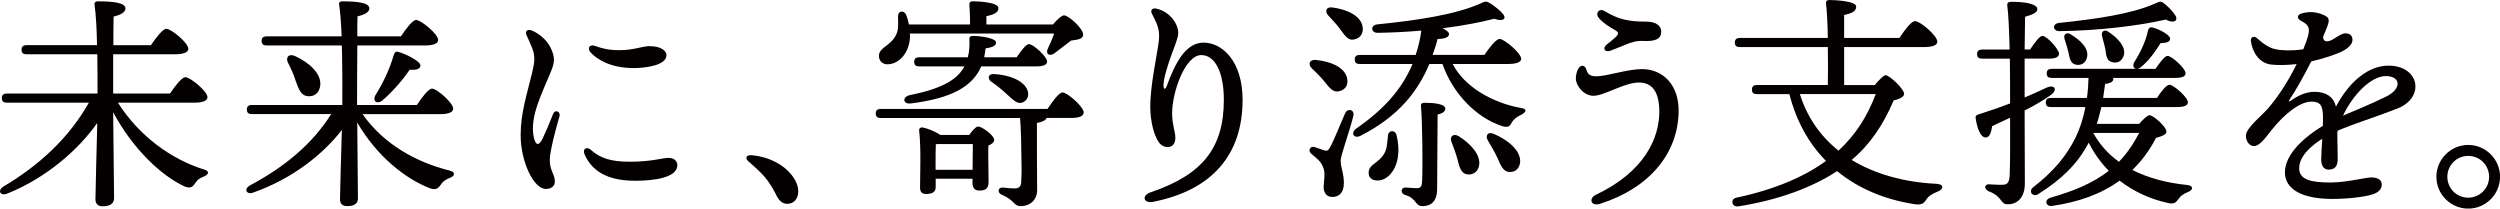
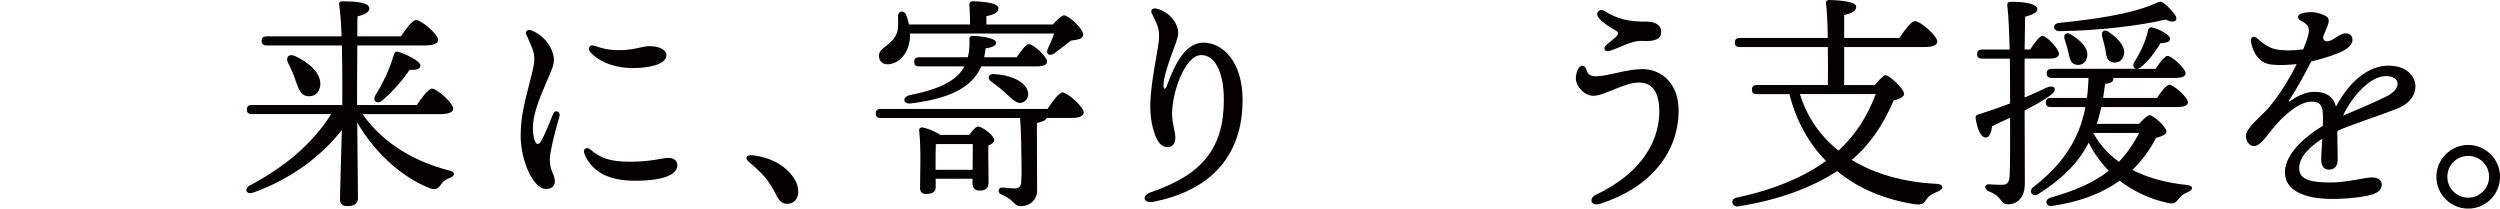
<svg xmlns="http://www.w3.org/2000/svg" id="_レイヤー_2" data-name="レイヤー 2" viewBox="0 0 433.45 36.16">
  <defs>
    <style>
      .cls-1 {
        fill: #040000;
      }
    </style>
  </defs>
  <g id="_レイヤー_1-2" data-name="レイヤー 1">
    <g>
-       <path class="cls-1" d="M20.45,17.81c3.74,5.87,9.3,9.81,14.81,11.54,1.26.32.83.95.16,1.22-.99.39-1.18.63-1.54,1.14-.51.79-.87.98-1.85.63-4.1-1.89-9.02-6.54-12.41-12.88.04,4.57.16,13.51.16,14.89,0,.91-.67,1.42-1.97,1.42-.79,0-1.26-.43-1.26-1.18,0-1.42.2-8.59.32-13.28-3.27,4.65-8.82,9.53-15.6,12.25-1.22.51-1.77-.55-.67-1.22,6.3-3.74,11.38-8.47,14.81-14.54H1.19c-.51,0-.87-.16-.87-.79,0-.59.35-.79.87-.79h15.72c0-1.69,0-4.21-.04-6.81H4.61c-.51,0-.87-.16-.87-.79,0-.59.35-.79.87-.79h12.21c-.04-2.8-.2-5.48-.43-7.01-.08-.35.16-.59.55-.59,2.64,0,4.81.24,4.81,1.22,0,.67-.83,1.14-2.05,1.42-.04.98-.04,2.88-.04,4.96h6.5c.91-1.3,2.05-2.84,2.68-2.84.83,0,3.82,2.44,3.82,3.47,0,.55-.71.95-2.28.95h-10.76v6.81h9.85c.87-1.3,2.05-2.84,2.68-2.84.83,0,3.82,2.44,3.82,3.47,0,.55-.67.95-2.28.95h-13.24Z" />
      <path class="cls-1" d="M62.85,19.78c3.7,5.28,9.38,8.35,15.01,9.77,1.26.28.95.98.2,1.26-.95.39-1.26.67-1.58,1.14-.55.79-.91,1.02-1.89.71-4.25-1.62-9.26-5.55-12.65-11.42.04,4.81.12,11.86.12,13.12,0,.91-.59,1.38-1.89,1.38-.79,0-1.22-.43-1.22-1.18,0-1.3.2-7.49.32-12.02-3.31,4.25-8.55,8.43-15.32,10.83-1.22.47-1.73-.59-.63-1.22,6.11-3.23,10.91-7.29,14.1-12.37h-13.75c-.51,0-.87-.16-.87-.79,0-.59.35-.79.87-.79h15.68c0-1.02.04-5.83-.08-10.32h-13.04c-.51,0-.87-.16-.87-.79,0-.59.35-.79.87-.79h13c-.08-2.24-.24-4.25-.43-5.52-.08-.35.16-.55.51-.55,2.64,0,4.73.24,4.73,1.22,0,.67-.83,1.1-2.05,1.38-.04.75-.04,2.01-.04,3.47h7.56c.87-1.3,2.01-2.84,2.64-2.84.83,0,3.82,2.44,3.82,3.47,0,.55-.71.95-2.28.95h-11.74c-.04,3.9-.04,8.47-.04,9.49v.83h10.36c.87-1.3,2.01-2.84,2.64-2.84.83,0,3.66,2.48,3.66,3.47,0,.59-.71.95-2.17.95h-13.55ZM51.23,13.91c-.32-1.02-.79-2.05-1.3-3.03-.43-.87.08-1.65,1.18-1.18,2.36,1.06,4.69,3.03,4.41,5.16-.16,1.22-.99,1.97-2.25,1.81-1.14-.16-1.5-1.26-2.05-2.76ZM68.99,8.98c1.42.36,3.9,1.65,3.9,2.36,0,.63-.67.83-1.85.75-1.02,1.5-2.72,3.58-4.73,5.32-.91.75-1.73.16-1.26-.83,1.38-2.21,2.56-4.69,3.23-7.09.12-.35.32-.63.71-.51Z" />
      <path class="cls-1" d="M95.69,8.77c.44,1.16.53,1.9-.12,3.51-1.46,3.65-3.81,7.94-3.02,11.51.32,1.47.89,1.59,1.56.16.5-1.05,1.21-2.7,1.76-4.13.37-.96,1.39-.49,1.12.4-.53,1.73-1.67,6.05-1.67,7.45,0,2.03.88,2.47.88,3.83,0,.72-.58,1.26-1.55,1.26-2.16,0-4.38-4.8-4.38-9.3,0-3.94,1.09-7.06,2-10.89.43-1.79.56-2.84-.03-4.3-.38-.94-.72-1.67-.95-2.18-.33-.71.2-1.07.86-.82,1.6.61,3,2.07,3.53,3.48ZM102.39,25.94c1.68,1.49,3.48,2.1,6.84,2.1,3.74,0,5.64-.67,6.69-.67.81,0,1.52.45,1.52,1.26,0,2.15-3.91,2.71-7.34,2.71-5.03,0-7.55-1.87-8.73-4.54-.47-1.07.42-1.4,1.02-.86h0ZM102.46,9.17c-.74-.78-.27-1.55.69-1.21,1.22.43,2.31.74,4.27.74,2.42,0,4.04-.7,5.14-.7,2.26,0,2.99.93,2.99,1.55,0,1.82-3.69,2.25-5.7,2.25h0,0c-4.17,0-6.44-1.64-7.38-2.63Z" />
      <path class="cls-1" d="M137.91,31.32c1.06,2.05.32,4.02-1.42,4.02-.87,0-1.46-.59-1.93-1.58-.55-1.1-1.18-2.13-1.93-3.03-.71-.83-1.81-1.85-2.84-2.72-.67-.59-.43-1.18.51-1.1,3.31.28,6.3,1.97,7.6,4.41Z" />
      <path class="cls-1" d="M181.63,18.87c.87-1.3,1.97-2.84,2.6-2.84.83,0,3.66,2.48,3.66,3.47,0,.59-.67.95-2.13.95h-4.29c-.16.51-1.1.75-1.69.87,0,2.8,0,7.8.04,11.62,0,1.65-1.14,2.8-2.88,2.8-1.18,0-1.06-1.06-3.15-1.93-.95-.35-.79-1.3,0-1.3.63.08,1.69.16,2.13.16.71,0,1.1-.32,1.14-1.1.08-1.34.08-2.05.04-3.82,0-1.3-.08-5.71-.24-7.29h-24.15c-.51,0-.87-.16-.87-.79,0-.59.35-.79.87-.79h28.92ZM157.75,5.83c.04.32.04.63,0,.95-.28,2.72-2.09,4.37-3.9,4.37-.83,0-1.46-.59-1.46-1.46,0-1.46,1.97-1.69,2.92-3.55.55-.95.39-2.17.39-3.35,0-.91,1.02-1.1,1.42-.2.2.51.35,1.06.47,1.65h10.6c0-1.14-.04-2.44-.12-3.43-.04-.39.2-.59.55-.59.67,0,4.49.12,4.49,1.18,0,.83-.87,1.14-2.09,1.42v1.42h11.54c.63-.75,1.5-1.58,1.93-1.58.75,0,3.31,2.25,3.31,3.35-.04.83-1.06.87-2.09,1.02-1.02.79-2.17,1.65-2.95,2.25-.87.55-1.54.04-1.06-.91.35-.75.79-1.69,1.06-2.56h-25.02ZM176.27,9.93c.75-1.1,1.62-2.28,2.13-2.28.75,0,3.15,2.17,3.15,3.03,0,.55-.67.83-1.81.83h-9.61c-1.58,3.62-5.32,5.55-12.17,6.42-1.42.2-1.58-1.1-.28-1.42,5.44-1.1,8.27-2.6,9.53-5h-7.84c-.51,0-.87-.16-.87-.79,0-.59.35-.79.87-.79h8.43c.24-.91.32-1.89.28-2.99-.04-.39.04-.71.59-.71,1.3,0,4.02.36,4.02,1.14,0,.47-.35.79-1.81,1.02-.04.55-.16,1.06-.24,1.54h5.63ZM168.04,23.4c.51-.71,1.14-1.46,1.54-1.46.71,0,2.8,1.54,2.8,2.32,0,.43-.47.75-1.02.98-.04,1.73.04,5.32.04,6.3,0,1.22-.59,1.5-1.65,1.5-.91,0-1.14-.71-1.14-1.34v-.71h-6.38v1.46c0,.83-.59,1.18-1.69,1.18-.67,0-1.02-.35-1.02-1.06,0-2.25.2-6.82-.16-9.97-.04-.32.24-.55.59-.51.67.12,2.21.67,3.07,1.3h5.04ZM168.63,29.43c0-1.46.04-3.27.04-4.45h-6.18l-.24.04c-.04.71-.04,2.72-.04,3.43v.99h6.42ZM178.12,15.56c.35.95.08,1.81-.83,2.21-.91.35-1.65-.47-2.84-1.54-.75-.71-1.69-1.46-2.56-2.05-.75-.51-.59-1.42.43-1.34,2.6.12,5.12,1.1,5.79,2.72Z" />
      <path class="cls-1" d="M200.49,1.5c2.09.43,3.79,2.4,3.79,4.25,0,.82-.64,2.29-1.21,3.87-.69,1.93-1.34,4.05-1.34,5.14,0,.84.32.84.6.06,1.39-3.82,3.24-7.45,6.35-7.43,3.24.02,6.76,3.2,6.76,9.93,0,9.45-5.23,15.64-15.49,17.67-1.72.34-2.07-1.1-.45-1.65,8.97-3.05,12.69-7.65,12.69-16.05,0-4.74-1.52-7.74-3.91-7.74-2.8,0-5.06,6.39-5.06,10.14,0,1.83.56,3.19.56,4.13s-.33,1.49-1.03,1.65c-.65.15-1.41-.19-1.85-.82-.83-1.2-1.42-3.56-1.46-5.89-.07-3.88,1.25-9.54,1.48-11.71.19-1.81-.19-2.76-1.19-4.65-.33-.62.03-1.06.78-.91h0Z" />
-       <path class="cls-1" d="M228.2,10.4c2.36.24,4.92,1.18,5.36,3.15.24,1.14-.24,2.01-1.42,2.28-1.06.24-1.69-.67-2.6-1.81-.63-.75-1.38-1.5-2.09-2.17-.71-.67-.47-1.58.75-1.46ZM232.45,27.93c0,1.14.55,2.05.55,3.82,0,1.61-.79,2.4-2.01,2.4s-1.5-1.06-1.5-1.77c0-.67.32-2.17,0-3.15-.43-1.3-1.18-1.73-2.17-2.6-.63-.55-.08-1.38.59-1.14.51.16,1.3.47,1.73.59.43.12.63.04.95-.51.67-1.18,2.01-4.57,2.64-5.95.47-.95,1.65-.59,1.42.43-.59,2.6-2.21,6.78-2.21,7.88ZM230.29,2.68c-.63-.67-.39-1.58.79-1.38,2.36.32,4.85,1.38,5.16,3.31.2,1.14-.35,2.05-1.54,2.25-1.02.2-1.58-.79-2.44-1.93-.59-.79-1.3-1.54-1.97-2.25ZM251.87,11.11c2.01,3.9,6.82,6.7,11.78,7.6,1.34.16.83.83.12,1.18-1.06.51-1.3.83-1.62,1.3-.35.63-.59,1.06-1.85.63-4.41-1.5-8.43-5.63-10.2-10.72h-2.28c-2.01,4.77-5.32,9.06-11.94,12.45-1.22.59-1.77-.59-.67-1.3,4.69-3.27,7.84-6.74,9.69-11.15h-9.14c-.51,0-.87-.16-.87-.79,0-.59.35-.79.87-.79h9.69c.43-1.3.79-2.72.98-4.22-2.52.24-5.12.35-7.6.39-1.14,0-1.26-1.3-.08-1.46,6.66-.67,13.51-1.65,17.92-3.62.91-.43,1.02-.47,1.89.08.75.51,1.69,1.26,2.09,1.81.55.75-.04,1.3-1.58.75-2.4.63-5.55,1.22-8.94,1.65.63.32,1.1.67,1.1.98.04.59-.79.87-1.97.87-.24.95-.55,1.85-.87,2.76h8.98c.87-1.26,2.01-2.76,2.64-2.76.79,0,3.7,2.44,3.74,3.43,0,.55-.71.91-2.25.91h-9.65ZM242.14,23.44c.28,1.18.43,2.52.2,3.94-.43,2.56-2.13,4.1-3.78,3.9-.83-.08-1.34-.63-1.26-1.5.12-1.34,1.73-1.46,2.72-3.19.51-.87.51-2.09.63-3.11.12-.98,1.26-.98,1.5-.04ZM249.16,32.82c0,2.13-1.1,2.92-2.52,2.92-1.34,0-.98-1.34-2.99-1.93-.95-.28-.75-1.34.04-1.3.55.04,1.58.12,2.01.12.67-.04.83-.39.87-1.26.12-2.6.04-10.36-.2-12.92-.04-.51.2-.63.63-.63,1.62,0,3.59.2,3.59,1.02,0,.55-.59.83-1.34,1.02l-.08,12.96ZM256.44,28.72c-.2,1.06-1.06,1.69-2.13,1.5-1.02-.2-1.3-1.3-1.65-2.72-.24-.91-.63-1.93-.99-2.88-.39-.87.24-1.58,1.22-1.02,2.09,1.3,3.9,3.27,3.55,5.12ZM263.57,27.97c-.04,1.1-.75,1.89-1.81,1.85-1.1,0-1.54-1.06-2.17-2.52-.47-.99-1.06-2.01-1.61-2.92-.51-.83-.04-1.62.98-1.18,2.4.99,4.65,2.84,4.61,4.77Z" />
      <path class="cls-1" d="M273.54,12.11c.41-.96,1.27-.95,1.53.03.21.77.69,1.09,1.72,1.09,1.78,0,5.35-1.25,7.91-1.25,3.67,0,6.34,2.8,6.34,7.13,0,7.52-5.14,13.52-13.57,16.21-1.72.55-2.04-.96-.78-1.55,8.46-3.99,11-9.87,11-14.38,0-3.69-1.38-5.08-3.55-5.08-2.52,0-6.01,2.3-7.85,2.3-1.7,0-3.07-1.75-3.07-2.99,0-.6.16-1.14.31-1.5h0ZM279.19,8.8c-.95.35-1.41-.44-.62-1.07.48-.38,1.17-.94,1.49-1.24.67-.63.64-.9-.16-1.34-.78-.43-1.99-1.17-2.71-2.05-.68-.84.1-1.74,1.02-1.18,2.41,1.48,4.23,1.83,7.2,1.83,1.49,0,2.61.55,2.61,1.75s-.92,1.72-3.14,1.6c-1.13-.06-2.1.25-3.09.66-.83.34-1.7.71-2.61,1.04h0Z" />
      <path class="cls-1" d="M325.06,14.73c.63-.75,1.5-1.69,1.85-1.69.71,0,3.23,2.4,3.23,3.23,0,.51-.79.91-1.81,1.14-1.85,4.33-4.18,7.72-7.29,10.32,4.02,2.44,9.02,3.86,14.69,4.14,1.34.04,1.3.95.24,1.34-1.06.43-1.62.83-1.93,1.3-.39.63-.71,1.06-1.97.91-5.24-.79-9.85-2.72-13.55-5.75-4.33,2.84-10.24,5.04-17.14,6.11-1.14.16-1.42-1.26-.35-1.5,6.89-1.46,12.02-3.78,15.56-6.38-2.99-3.03-5.16-6.93-6.34-11.58h-5.63c-.51,0-.87-.16-.87-.79,0-.59.35-.79.87-.79h12.29c.04-1.93.04-4.29,0-6.58h-15.25c-.51,0-.87-.16-.87-.79,0-.59.35-.79.87-.79h15.25c-.04-2.52-.16-4.81-.32-6.03-.04-.35.2-.55.55-.55.67,0,4.69.12,4.69,1.14,0,.87-.87,1.18-2.09,1.46v3.98h9.57c.91-1.34,2.05-2.92,2.72-2.92.91,0,3.86,2.52,3.86,3.55,0,.59-.71.95-2.32.95h-13.83v6.58h5.32ZM312.06,16.31c1.26,4.02,3.55,7.29,6.7,9.81,2.99-2.8,4.92-5.79,6.46-9.81h-13.16Z" />
      <path class="cls-1" d="M351.03,10.16v6.74c1.38-.59,2.64-1.14,3.86-1.73,1.34-.55,1.89.35.75,1.26-1.38.99-2.95,1.89-4.61,2.72,0,4.37.04,8.82.04,12.72,0,2.01-1.02,3.55-2.95,3.55-1.42,0-.79-1.3-3.31-2.25-.87-.39-.75-1.22,0-1.22.67.04,1.81.12,2.4.08.71,0,1.14-.28,1.22-1.5.12-2.44.08-6.42.08-10.12-1.06.51-2.13.98-3.11,1.46-.12.98-.43,1.97-1.1,1.97-.83,0-1.46-1.3-1.77-3.39-.04-.35.12-.47.43-.59,1.97-.63,3.82-1.26,5.55-1.93,0-1.65,0-4.69-.04-7.76h-4.81c-.51,0-.87-.16-.87-.79,0-.59.35-.79.87-.79h4.77c-.08-3.11-.2-6.03-.39-7.49-.08-.59.08-.79.75-.79,2.95,0,4.45.55,4.45,1.26,0,.63-.91.98-2.13,1.34-.04,1.62-.04,3.55-.08,5.67h.95c.75-1.14,1.65-2.36,2.13-2.36.75,0,2.88,2.28,2.88,3.11,0,.59-.75.83-1.58.83h-4.37ZM370.89,21.47c.63-.71,1.42-1.5,1.81-1.5.59,0,2.92,1.97,2.92,2.88,0,.47-.79.79-1.81,1.06-1.14,2.21-2.52,4.02-4.1,5.56,2.72,1.38,5.95,2.25,9.49,2.6,1.26.16.98.91.16,1.22-.95.39-1.3.71-1.62,1.18-.51.67-.75.98-1.93.71-3.03-.67-5.87-1.97-8.31-3.86-3.31,2.4-7.29,3.74-11.62,4.37-1.18.24-1.54-1.06-.35-1.42,4.14-1.18,7.41-2.56,10.09-4.65-1.38-1.42-2.56-3.03-3.47-4.88l-.12.2c-1.85,3.51-4.69,6.22-8.51,8.63-.95.75-1.93-.28-1.06-1.06,3.66-2.84,5.79-5.44,7.41-8.67.75-1.58,1.34-3.31,1.69-5.28h-5.99c-.51,0-.87-.16-.87-.79,0-.59.35-.79.87-.79h6.26c.16-1.06.24-2.25.28-3.47h-6.38c-.51,0-.87-.16-.87-.79,0-.59.36-.79.87-.79h14.62c-.43-.08-.63-.55-.32-1.14,1.1-1.73,1.97-3.55,2.4-5.52.08-.35.32-.63.75-.51,1.38.35,3.07,1.34,3.07,1.93,0,.51-.43.75-1.65.79-.79,1.26-1.89,2.92-3.43,4.18-.2.16-.39.24-.59.28h3.15c.71-1.06,1.58-2.25,2.09-2.25.71,0,3.11,2.17,3.11,2.99.04.55-.59.83-1.81.83h-10.75c.04.08.04.12.04.2,0,.63-.98.79-1.42.83-.12.83-.24,1.65-.35,2.44h9.34c.71-1.1,1.62-2.28,2.17-2.28.71,0,3.19,2.17,3.19,3.03,0,.55-.63.83-1.89.83h-13.12c-.24,1.02-.47,1.97-.79,2.92h7.37ZM356.98,3.98c6.22-.67,12.45-1.5,16.62-3.35.95-.43,1.06-.51,1.85.16.71.59,1.38,1.34,1.77,1.97.43.83-.32,1.38-1.73.63-4.69,1.1-11.82,1.93-18.44,2.01-1.14,0-1.3-1.26-.08-1.42ZM359.07,5.99c1.65.99,3.19,2.44,2.76,4.02-.24.95-1.02,1.42-2.01,1.18-.87-.24-.98-1.14-1.22-2.21-.16-.67-.39-1.46-.63-2.17-.28-.75.24-1.38,1.1-.83ZM362.93,23.05c1.1,2.01,2.6,3.66,4.45,5,1.34-1.38,2.48-3.03,3.51-5h-7.96ZM365.61,5.55c1.58,1.06,3.07,2.6,2.6,4.1-.32.95-1.1,1.42-2.09,1.1-.87-.24-.95-1.14-1.1-2.25-.16-.67-.35-1.46-.55-2.17-.24-.79.32-1.38,1.14-.79Z" />
      <path class="cls-1" d="M403.54,4.53c-.14.34-.37.94-.75,1.82-.07.94.76,1,1.56.54.95-.54,1.65-1.11,2.31-1.11h0c.86,0,1.2.48,1.21,1.12.01.67-.55,1.32-1.56,1.88-1.16.64-3.41,1.36-5.59,1.88-1.21,2.36-2.47,4.68-3.77,6.64-.2.3-.11.39.2.17,1.2-.84,2.58-1.55,4.14-1.55,1.98,0,3.28.82,3.72,2.56,2.44-4.58,5.79-7.1,9.11-7.1,5.36,0,6.41,5.52,1.54,7.44-3.75,1.48-7.51,2.6-10.35,3.84-.03.12-.05.24-.07.36.03,1.78.07,3.81.07,4.6,0,1.23-.56,1.79-1.55,1.79-.85,0-1.31-.64-1.31-1.79,0-.59.09-2.03.18-3.56-2.04,1.28-4,3.09-4,5.11s2.12,2.47,5.45,2.47c2.76,0,6.02-.88,7.09-.88s1.78.44,1.78,1.2c0,.9-.61,1.44-1.7,1.77-1.41.43-4.22.76-6.89.76-5.15,0-8.2-1.63-8.2-4.61,0-2.53,2.24-5.43,6.57-8.06.02-.52.03-1.01.03-1.41,0-2.23-.52-2.79-2.03-2.79-1.99,0-4.72,2.22-6.8,4.82-1.11,1.39-2.12,2.89-3.15,2.89-.76,0-1.39-.81-1.39-1.83,0-1.28,2.8-3.5,3.86-4.72,1.83-2.12,3.56-4.85,4.94-7.67-1.62.19-3.44.22-4.51.07-2.05-.28-3.18-2.21-3.42-4.06-.09-.69.54-.96,1.04-.51.98.86,2.02,1.69,3.27,1.93,1.3.26,2.8.27,4.76.02,1.5-3.62,1.23-4.08-.47-5.01-.64-.35-.58-.97.11-1.19.59-.19,1.15-.26,1.75-.26.92,0,2.01.34,2.67.78.44.29.47.83.14,1.63ZM406.23,20.05c1.9-.81,4.74-1.96,7.47-3.3,2.8-1.37,2.54-3.56-.05-3.56s-5.74,3.29-7.42,6.86Z" />
-       <path class="cls-1" d="M422.42,30.65c0-3.03,2.48-5.52,5.52-5.52s5.52,2.48,5.52,5.52-2.48,5.52-5.52,5.52-5.52-2.48-5.52-5.52ZM431.56,30.65c0-2.01-1.61-3.62-3.62-3.62s-3.62,1.61-3.62,3.62,1.62,3.62,3.62,3.62,3.62-1.62,3.62-3.62Z" />
+       <path class="cls-1" d="M422.42,30.65c0-3.03,2.48-5.52,5.52-5.52s5.52,2.48,5.52,5.52-2.48,5.52-5.52,5.52-5.52-2.48-5.52-5.52ZM431.56,30.65c0-2.01-1.61-3.62-3.62-3.62s-3.62,1.61-3.62,3.62,1.62,3.62,3.62,3.62,3.62-1.62,3.62-3.62" />
    </g>
  </g>
</svg>